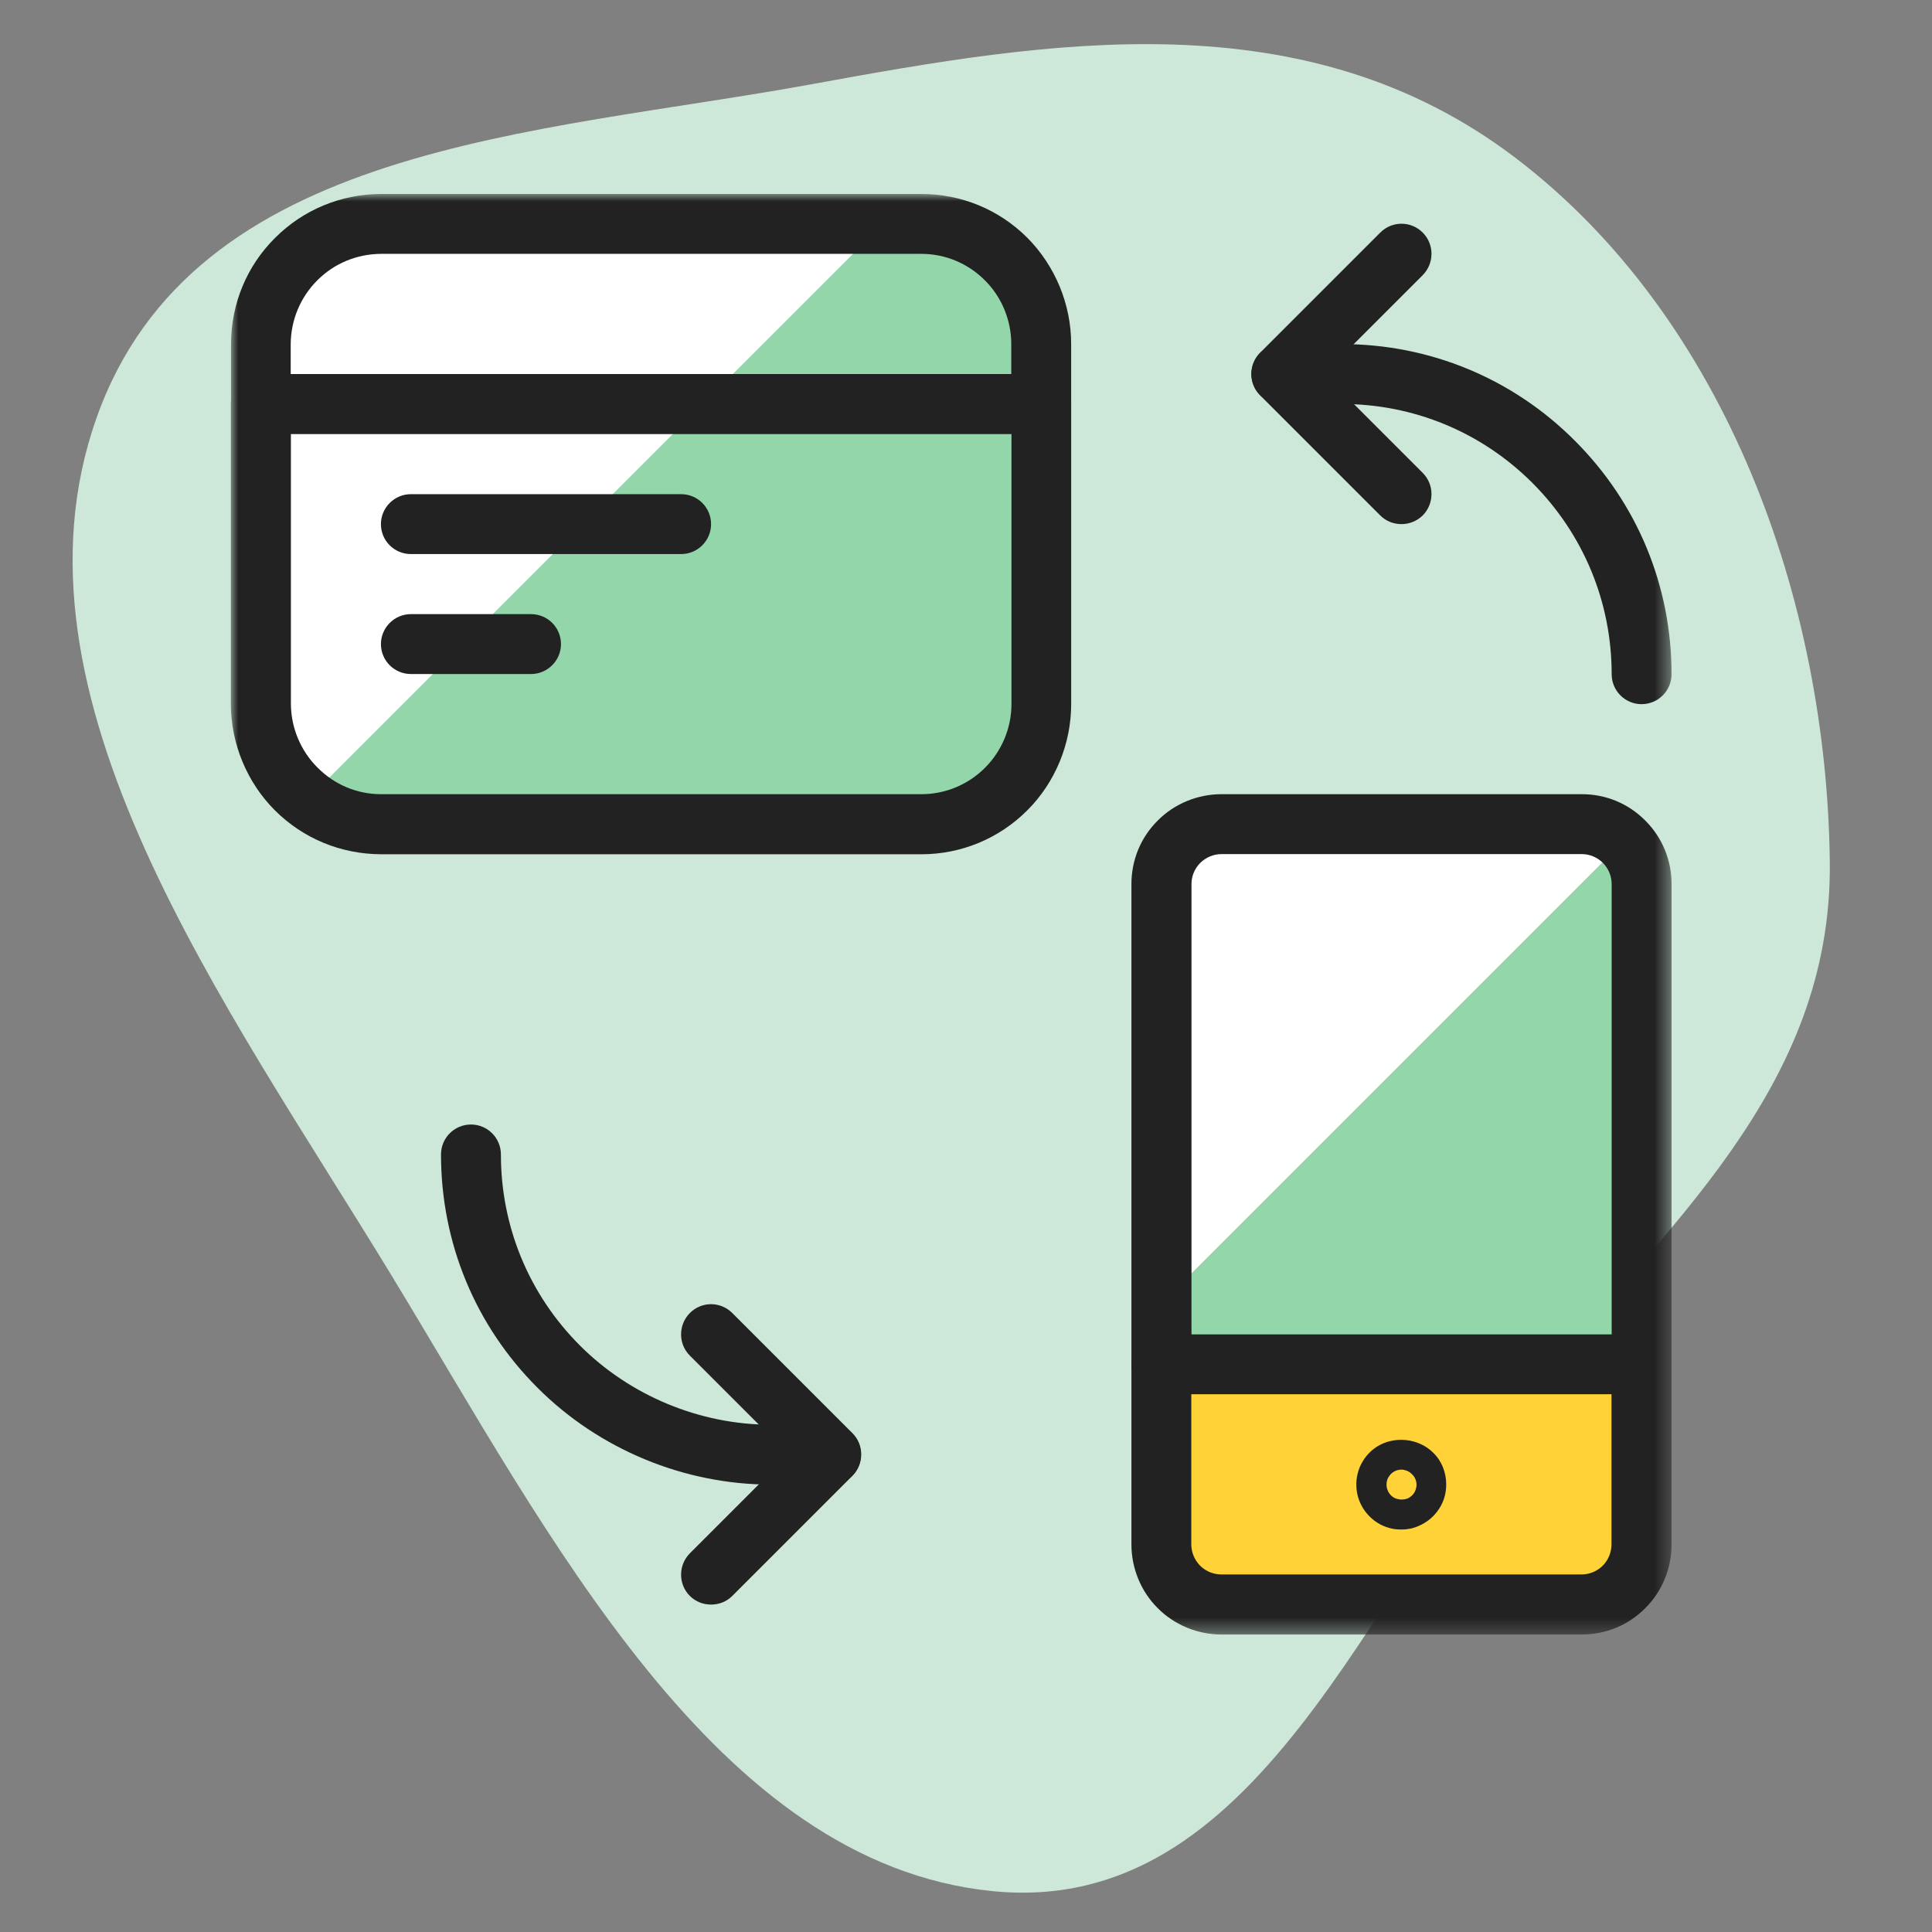
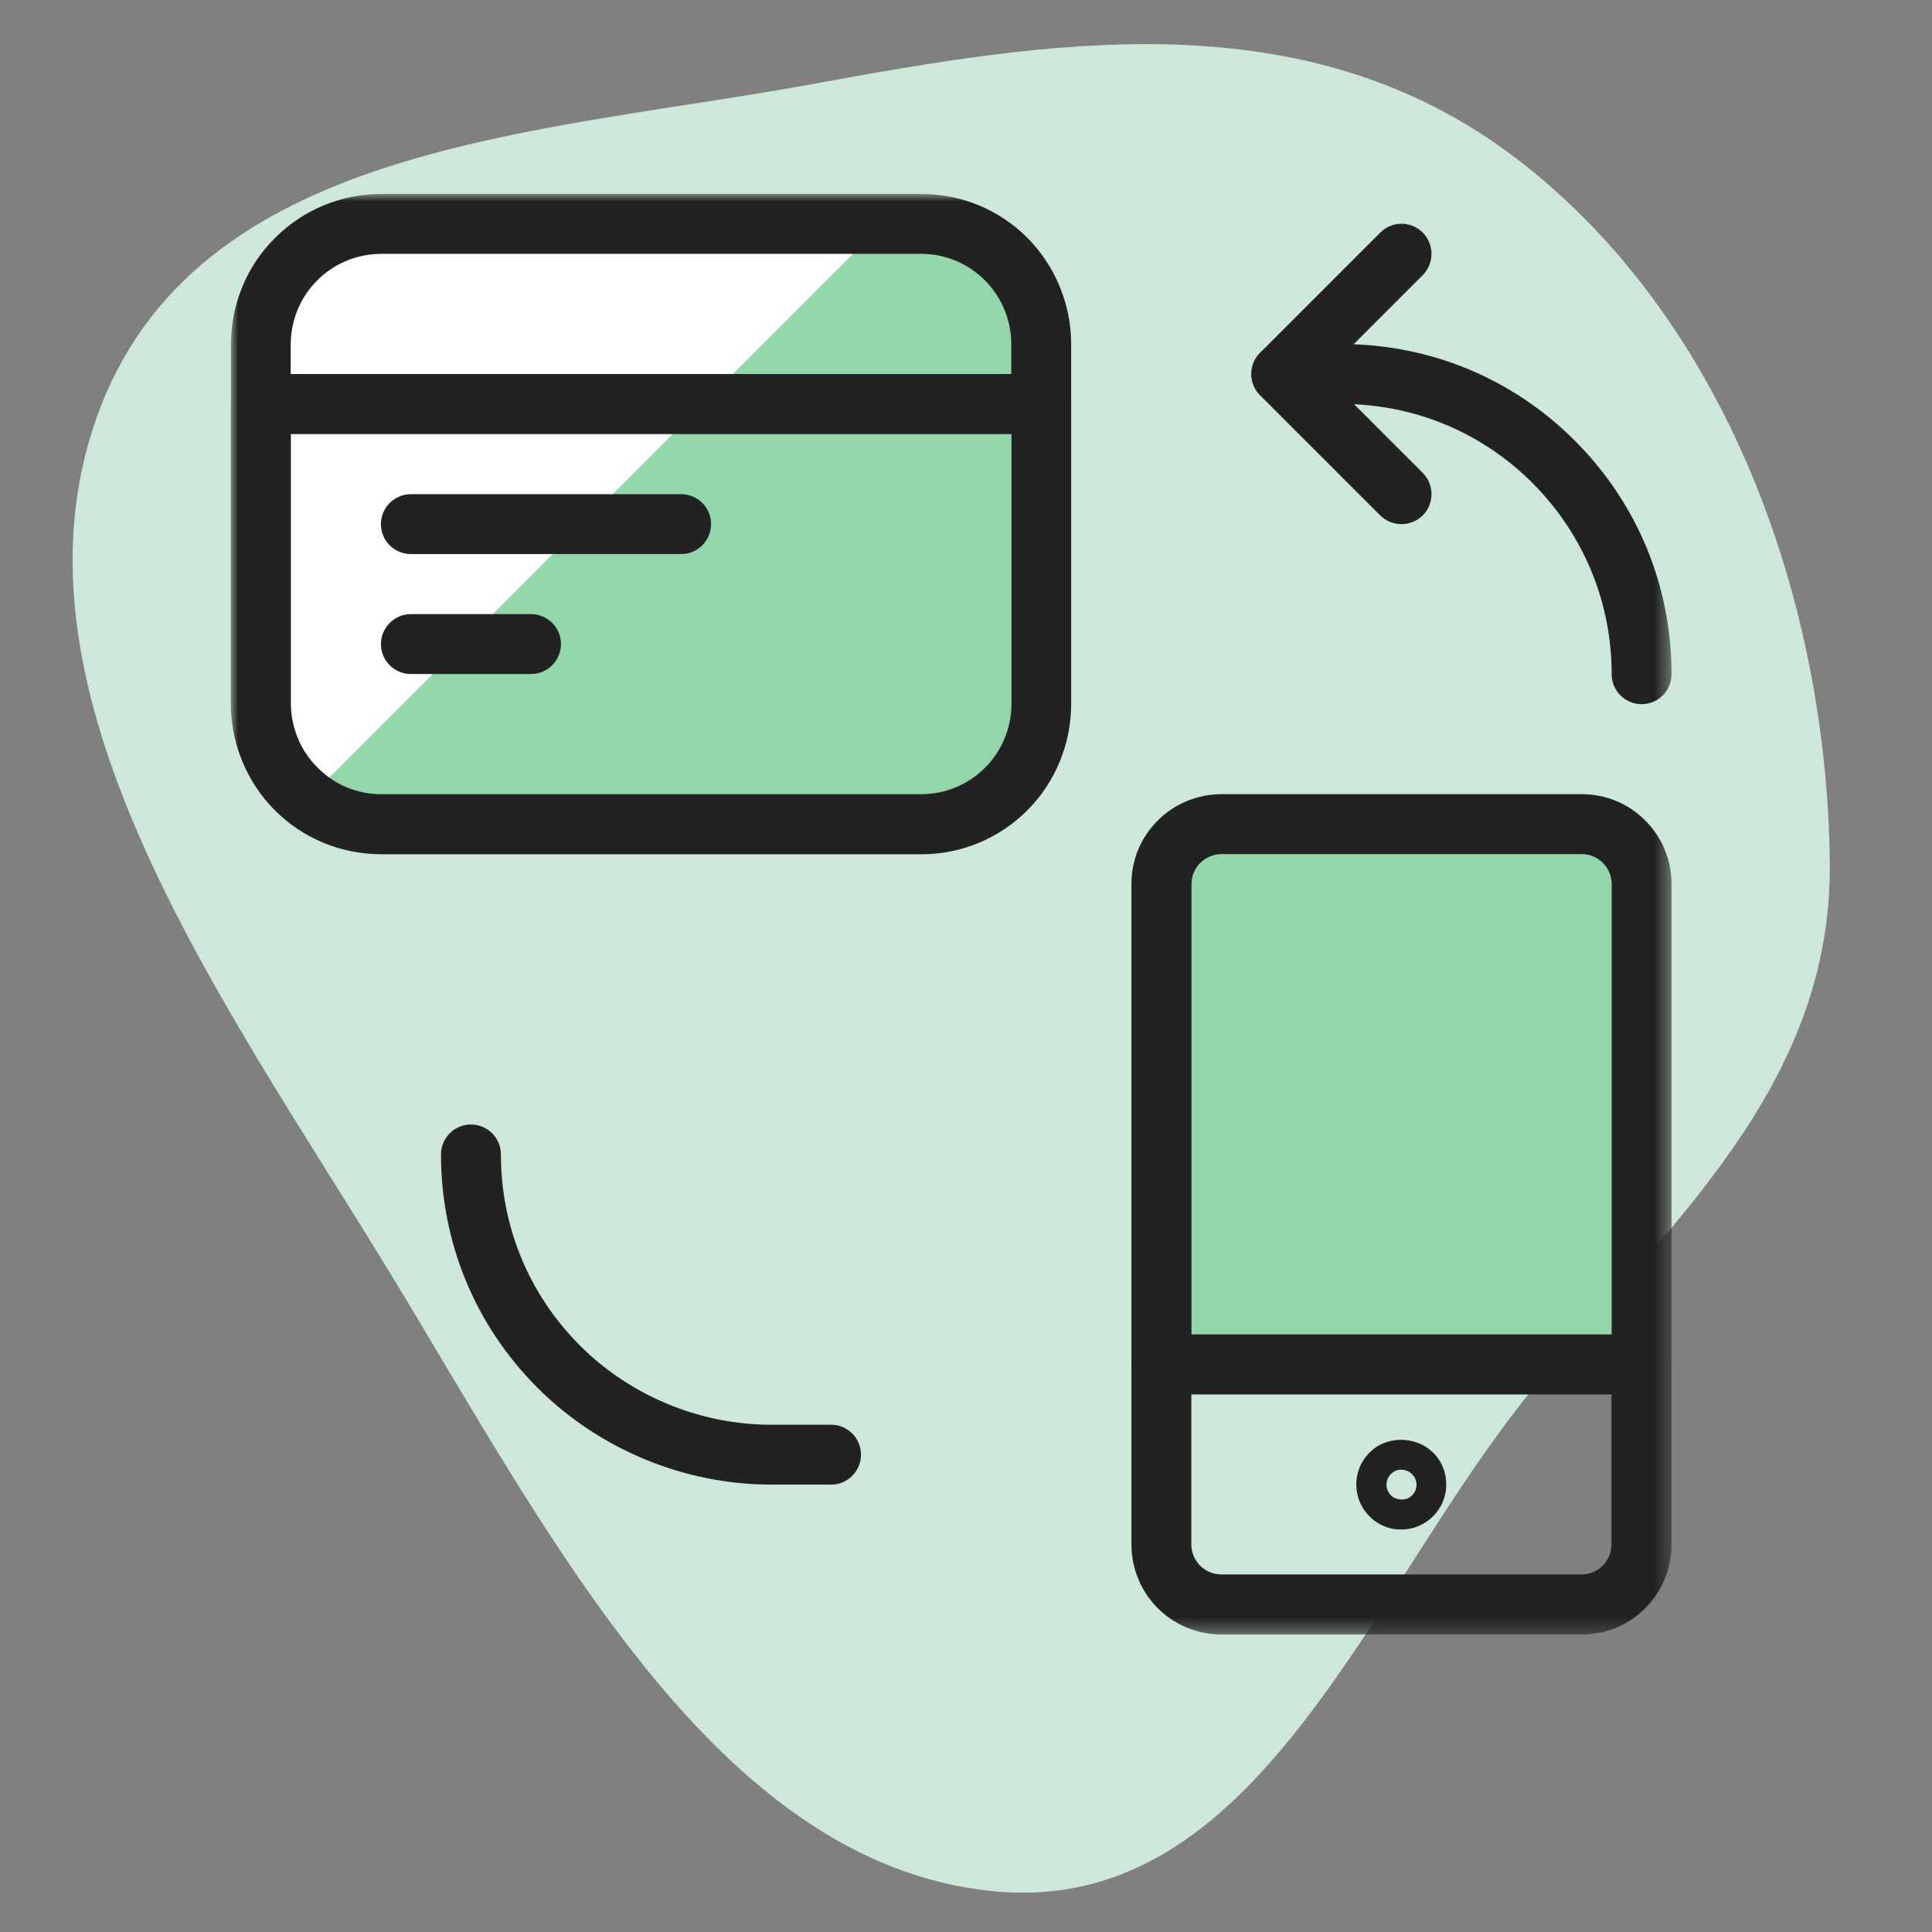
<svg xmlns="http://www.w3.org/2000/svg" width="129.6" height="129.6" version="1.1" viewBox="0 0 129.6 129.6">
  <rect x="0" y="0" width="129.6" height="129.6" fill="#808080" stroke="none" />
  <defs>
    <style>
      .cls-1 {
        fill: #fff;
      }

      .cls-2 {
        mask: url(#mask);
      }

      .cls-3 {
        fill: #222;
      }

      .cls-4 {
        fill: #92d6aa;
      }

      .cls-5 {
        fill: #cde8d8;
        fill-rule: evenodd;
      }

      .cls-6 {
        fill: #ffd337;
      }
    </style>
    <mask id="mask" x="15.484" y="13.012" width="96.646" height="96.646" maskUnits="userSpaceOnUse">
      <g id="mask0_606_1083">
        <path class="cls-1" d="M112.13,13.012H15.484v96.646h96.646V13.012Z" />
      </g>
    </mask>
  </defs>
  <g>
    <g id="Layer_1">
      <g>
        <path class="cls-5" d="M26.26,85.552C15.112,67.237-.128,46.715,6.469,28.053,12.967,9.627,35.969,9.031,54.47,5.646c15.934-2.914,33.071-5.828,47.244,4.985,14.111,10.776,20.82,29.648,21.03,47.17.186,15.264-11.148,24.589-20.026,35.501-11.024,13.541-18.327,35.365-36.171,33.554-18.55-1.885-29.673-23.858-40.288-41.304Z" />
        <g class="cls-2">
          <g>
            <path class="cls-4" d="M110.121,59.313v32.215h-32.215v-32.215c0-1.066.422-2.096,1.178-2.852.756-.756,1.786-1.178,2.852-1.178h24.168c1.066,0,2.096.422,2.852,1.178.744.769,1.166,1.786,1.166,2.852Z" />
-             <path class="cls-1" d="M108.906,56.436c-.756-.744-1.761-1.153-2.815-1.153h-24.155c-1.066,0-2.096.422-2.852,1.178-.756.756-1.178,1.786-1.178,2.852v28.123l31-31Z" />
            <path class="cls-4" d="M61.798,15.02H25.553c-2.133.012-4.179.856-5.692,2.368-1.513,1.513-2.356,3.559-2.368,5.692v24.168c.012,2.133.856,4.179,2.368,5.692,1.513,1.513,3.559,2.356,5.692,2.368h36.245c2.133,0,4.179-.843,5.692-2.356,1.513-1.513,2.356-3.559,2.356-5.692v-24.18c0-2.133-.843-4.179-2.356-5.692-1.513-1.525-3.559-2.368-5.692-2.368Z" />
            <path class="cls-1" d="M25.553,15.02c-2.133.012-4.179.856-5.692,2.368-1.513,1.513-2.356,3.559-2.368,5.692v24.168c0,1.228.298,2.443.843,3.546.546,1.104,1.339,2.058,2.319,2.802L59.219,15.033H25.553v-.012Z" />
-             <path class="cls-3" d="M47.699,107.636c-.521,0-1.029-.186-1.426-.583-.781-.781-.781-2.058,0-2.852l6.634-6.634-6.634-6.634c-.781-.781-.781-2.058,0-2.852.794-.794,2.058-.794,2.852,0l8.06,8.06c.781.781.781,2.058,0,2.852l-8.06,8.06c-.397.397-.905.583-1.426.583Z" />
            <path class="cls-3" d="M110.121,93.537h-32.215c-1.116,0-2.009-.905-2.009-2.009v-32.215c0-1.624.62-3.137,1.773-4.278,1.104-1.116,2.666-1.761,4.266-1.761h24.168c1.612,0,3.125.62,4.266,1.773,1.141,1.141,1.761,2.654,1.761,4.266v32.215c0,1.116-.905,2.009-2.009,2.009ZM79.914,89.52h28.198v-30.206c0-.546-.211-1.042-.583-1.426-.384-.384-.893-.595-1.426-.595h-24.168c-.533,0-1.042.223-1.414.583-.384.384-.595.893-.595,1.426v30.219h-.012Z" />
-             <path class="cls-6" d="M110.121,91.528v12.078c0,1.066-.422,2.096-1.178,2.852s-1.786,1.178-2.852,1.178h-24.155c-1.066,0-2.096-.422-2.852-1.178s-1.178-1.773-1.178-2.852v-12.078h32.215Z" />
            <path class="cls-3" d="M106.091,109.645h-24.155c-1.6,0-3.162-.645-4.278-1.773-1.116-1.104-1.761-2.666-1.761-4.266v-12.078c0-1.116.905-2.009,2.009-2.009h32.215c1.116,0,2.009.905,2.009,2.009v12.078c0,1.6-.632,3.15-1.761,4.266-1.141,1.153-2.654,1.773-4.278,1.773ZM79.914,93.537v10.069c0,.533.223,1.042.583,1.414.384.384.905.595,1.426.595h24.168c.533,0,1.042-.211,1.426-.595.372-.372.583-.893.583-1.426v-10.069h-28.185v.012Z" />
            <path class="cls-3" d="M55.759,99.588h-4.03c-5.828,0-11.532-2.356-15.661-6.485-4.191-4.179-6.485-9.746-6.485-15.661,0-1.116.905-2.009,2.009-2.009,1.116,0,2.009.905,2.009,2.009,0,4.848,1.885,9.399,5.307,12.822,3.373,3.373,8.048,5.307,12.809,5.307h4.03c1.116,0,2.009.905,2.009,2.009s-.893,2.009-1.996,2.009Z" />
            <path class="cls-3" d="M94.013,35.158c-.521,0-1.029-.186-1.426-.583l-8.06-8.06c-.781-.781-.781-2.058,0-2.852l8.06-8.06c.794-.794,2.058-.794,2.852,0,.781.781.781,2.058,0,2.852l-6.634,6.634,6.634,6.634c.781.781.781,2.058,0,2.852-.397.384-.905.583-1.426.583Z" />
            <path class="cls-3" d="M110.121,47.236c-1.116,0-2.009-.905-2.009-2.009,0-4.836-1.885-9.387-5.307-12.822-3.422-3.422-7.973-5.307-12.822-5.307h-4.03c-1.116,0-2.009-.905-2.009-2.009,0-1.116.905-2.009,2.009-2.009h4.03c5.915,0,11.482,2.294,15.661,6.485,4.191,4.191,6.485,9.746,6.485,15.661,0,1.104-.893,2.009-2.009,2.009Z" />
            <path class="cls-3" d="M94.013,102.602c-.186,0-.384-.012-.583-.05-.595-.112-1.128-.397-1.562-.831-.422-.422-.719-.967-.831-1.562-.112-.583-.05-1.19.174-1.736.236-.558.62-1.029,1.128-1.364,1.19-.769,2.852-.583,3.819.409.533.508.856,1.29.856,2.108,0,.595-.161,1.166-.496,1.662-.335.508-.806.893-1.364,1.128-.36.161-.744.236-1.141.236ZM94.013,98.584c-.136,0-.26.025-.384.074-.186.074-.347.211-.459.384-.112.161-.161.347-.161.546,0,.273.112.546.322.744.248.26.831.372,1.228.112.174-.112.31-.273.384-.459.074-.186.099-.384.062-.57-.037-.198-.136-.384-.285-.521-.136-.149-.322-.248-.521-.285-.062-.025-.124-.025-.186-.025Z" />
            <path class="cls-3" d="M69.846,29.107H17.505c-1.116,0-2.009-.905-2.009-2.009v-4.03c.012-2.691,1.054-5.22,2.951-7.105,1.897-1.897,4.414-2.939,7.105-2.951h36.245c2.691,0,5.22,1.042,7.118,2.939,1.872,1.885,2.939,4.476,2.939,7.118v4.03c0,1.116-.893,2.009-2.009,2.009ZM19.514,25.089h48.323v-2.021c0-1.587-.645-3.15-1.773-4.266-1.141-1.141-2.654-1.773-4.266-1.773H25.553c-1.612.012-3.125.632-4.266,1.773-1.141,1.141-1.773,2.666-1.786,4.266v2.021h.012Z" />
            <path class="cls-3" d="M61.798,57.304H25.553c-2.691-.012-5.22-1.054-7.118-2.951-1.86-1.86-2.939-4.452-2.951-7.105v-20.15c0-1.116.905-2.009,2.009-2.009h52.353c1.116,0,2.009.905,2.009,2.009v20.138c0,2.654-1.066,5.245-2.939,7.118-1.897,1.897-4.427,2.951-7.118,2.951ZM19.514,29.107v18.129c.012,1.587.657,3.137,1.786,4.253,1.141,1.153,2.654,1.786,4.266,1.786h36.233c1.612,0,3.137-.632,4.278-1.773,1.128-1.128,1.773-2.678,1.773-4.266v-18.129H19.514Z" />
            <path class="cls-3" d="M45.69,37.167h-18.129c-1.116,0-2.009-.905-2.009-2.009,0-1.104.905-2.009,2.009-2.009h18.129c1.116,0,2.009.905,2.009,2.009,0,1.104-.893,2.009-2.009,2.009Z" />
            <path class="cls-3" d="M35.622,45.214h-8.06c-1.116,0-2.009-.905-2.009-2.009s.905-2.009,2.009-2.009h8.06c1.116,0,2.009.905,2.009,2.009s-.905,2.009-2.009,2.009Z" />
          </g>
        </g>
      </g>
    </g>
  </g>
</svg>